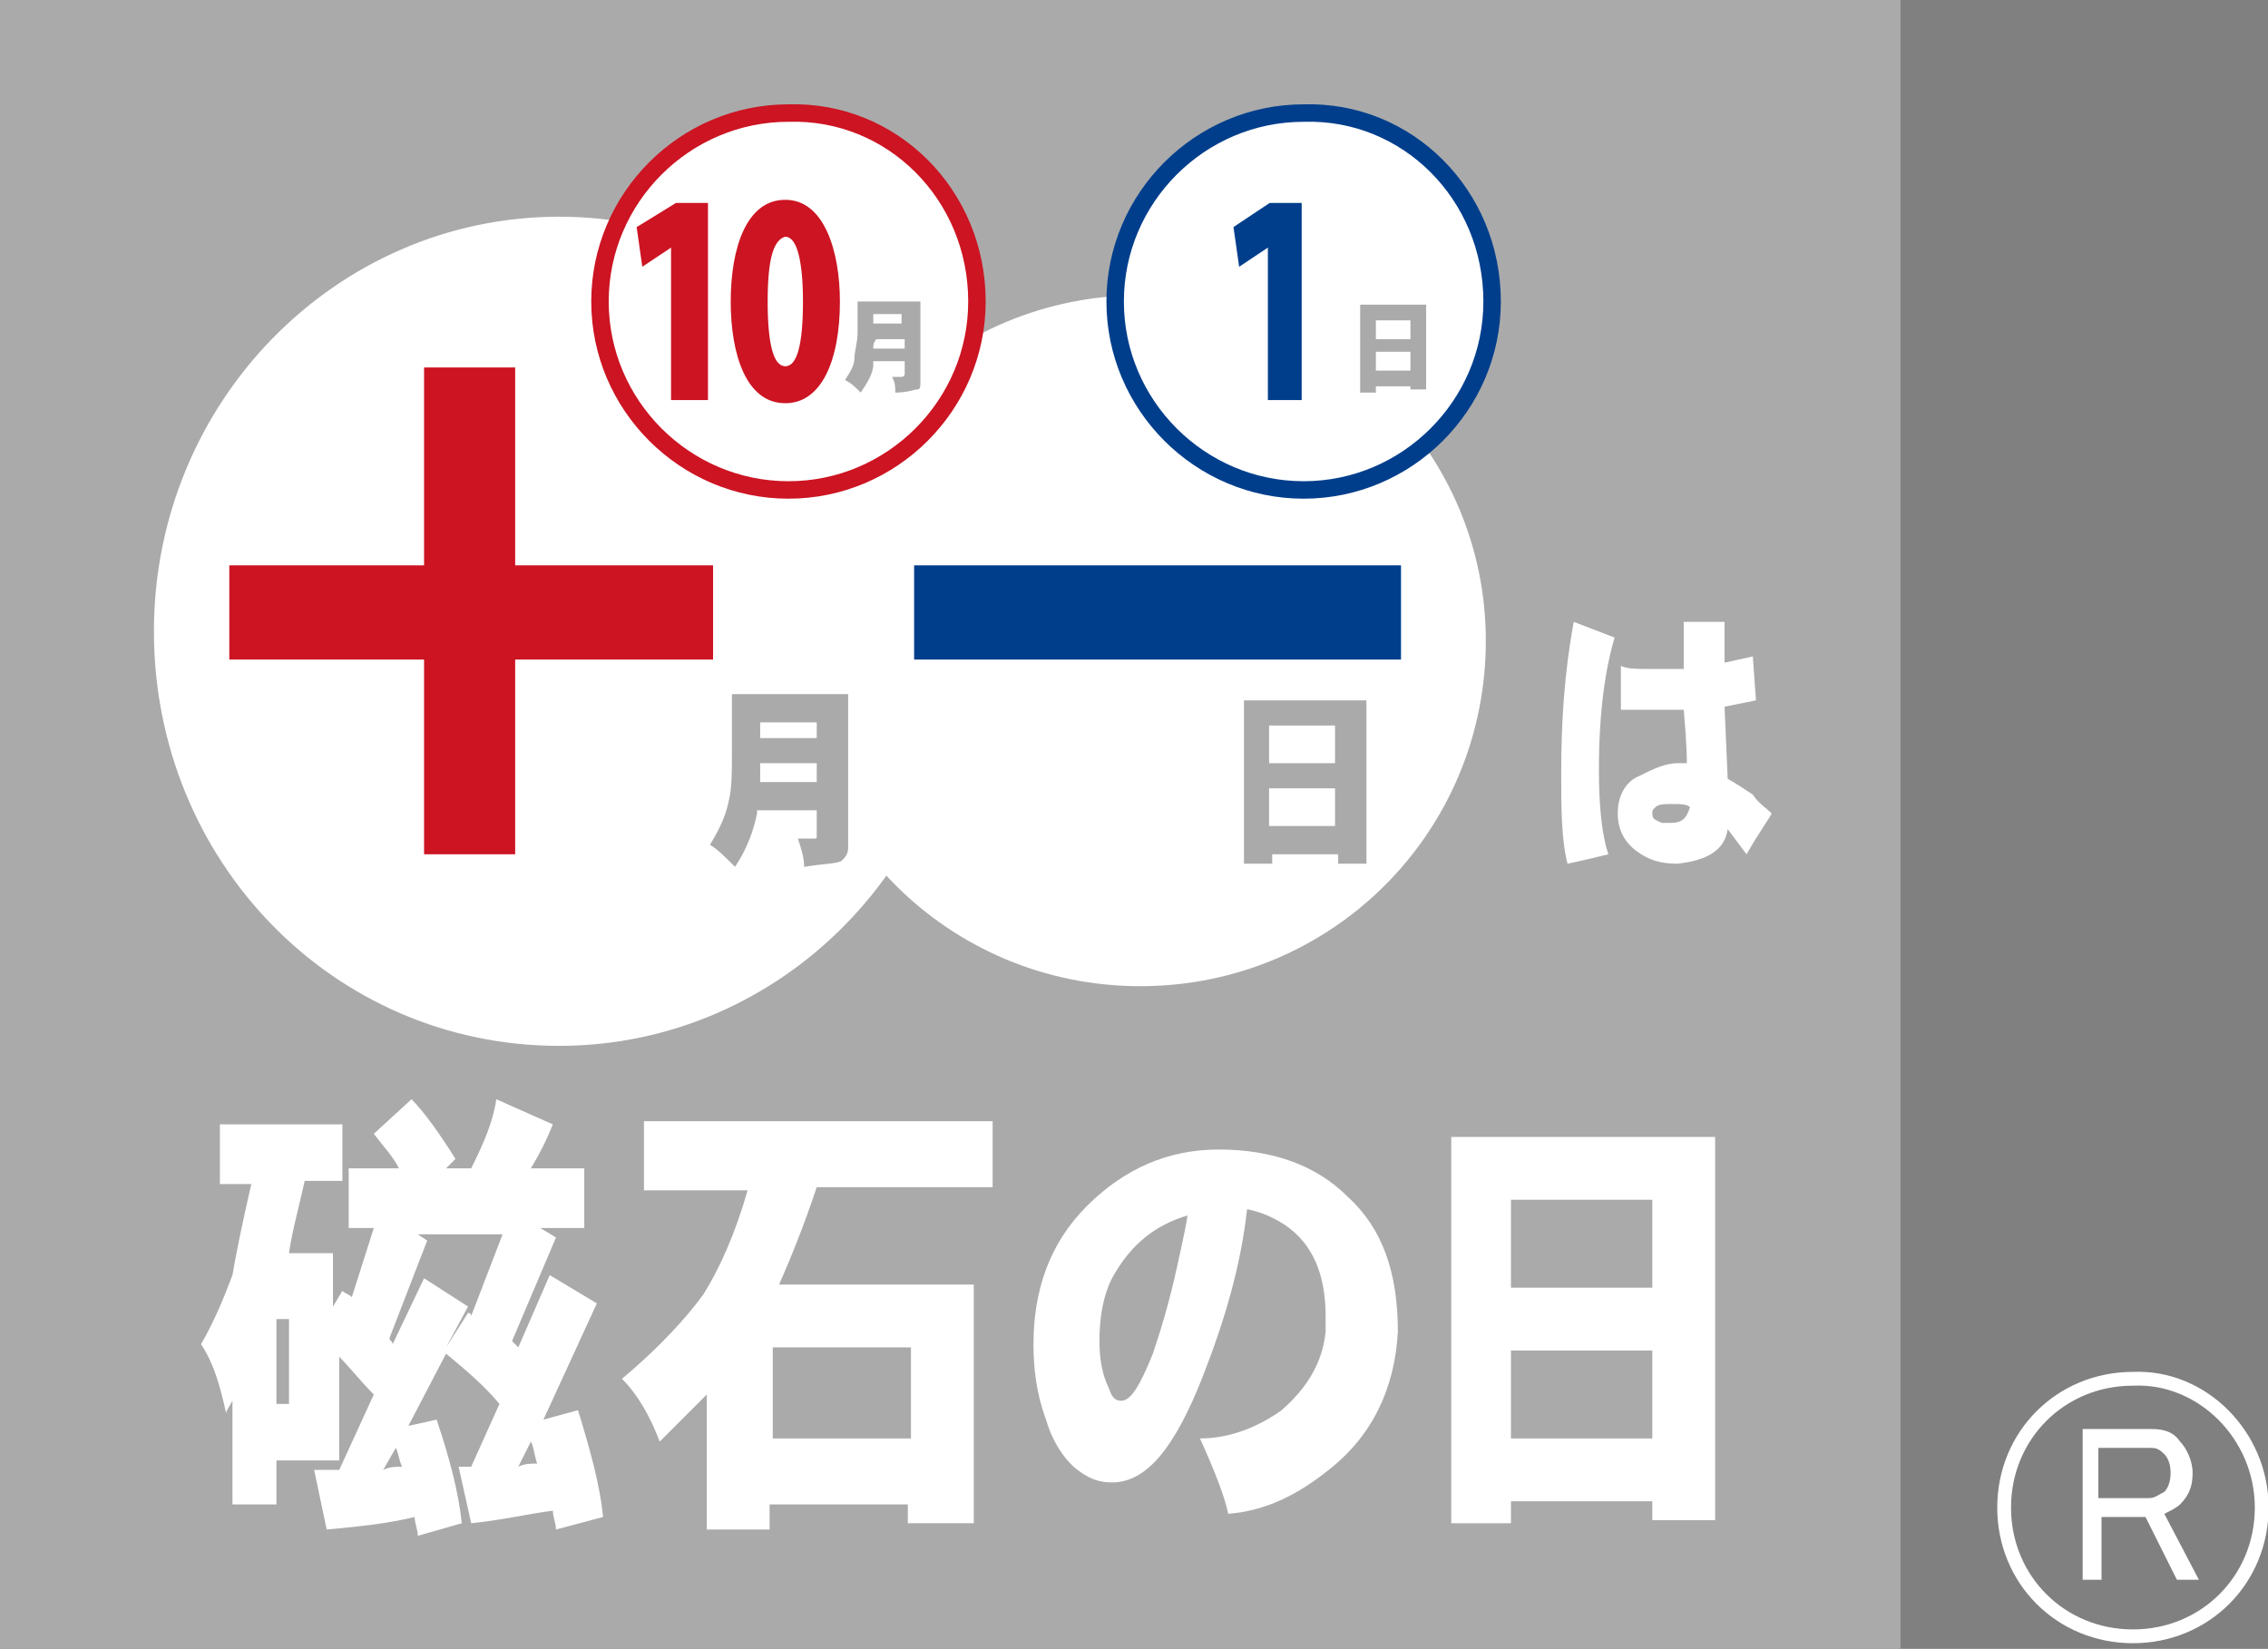
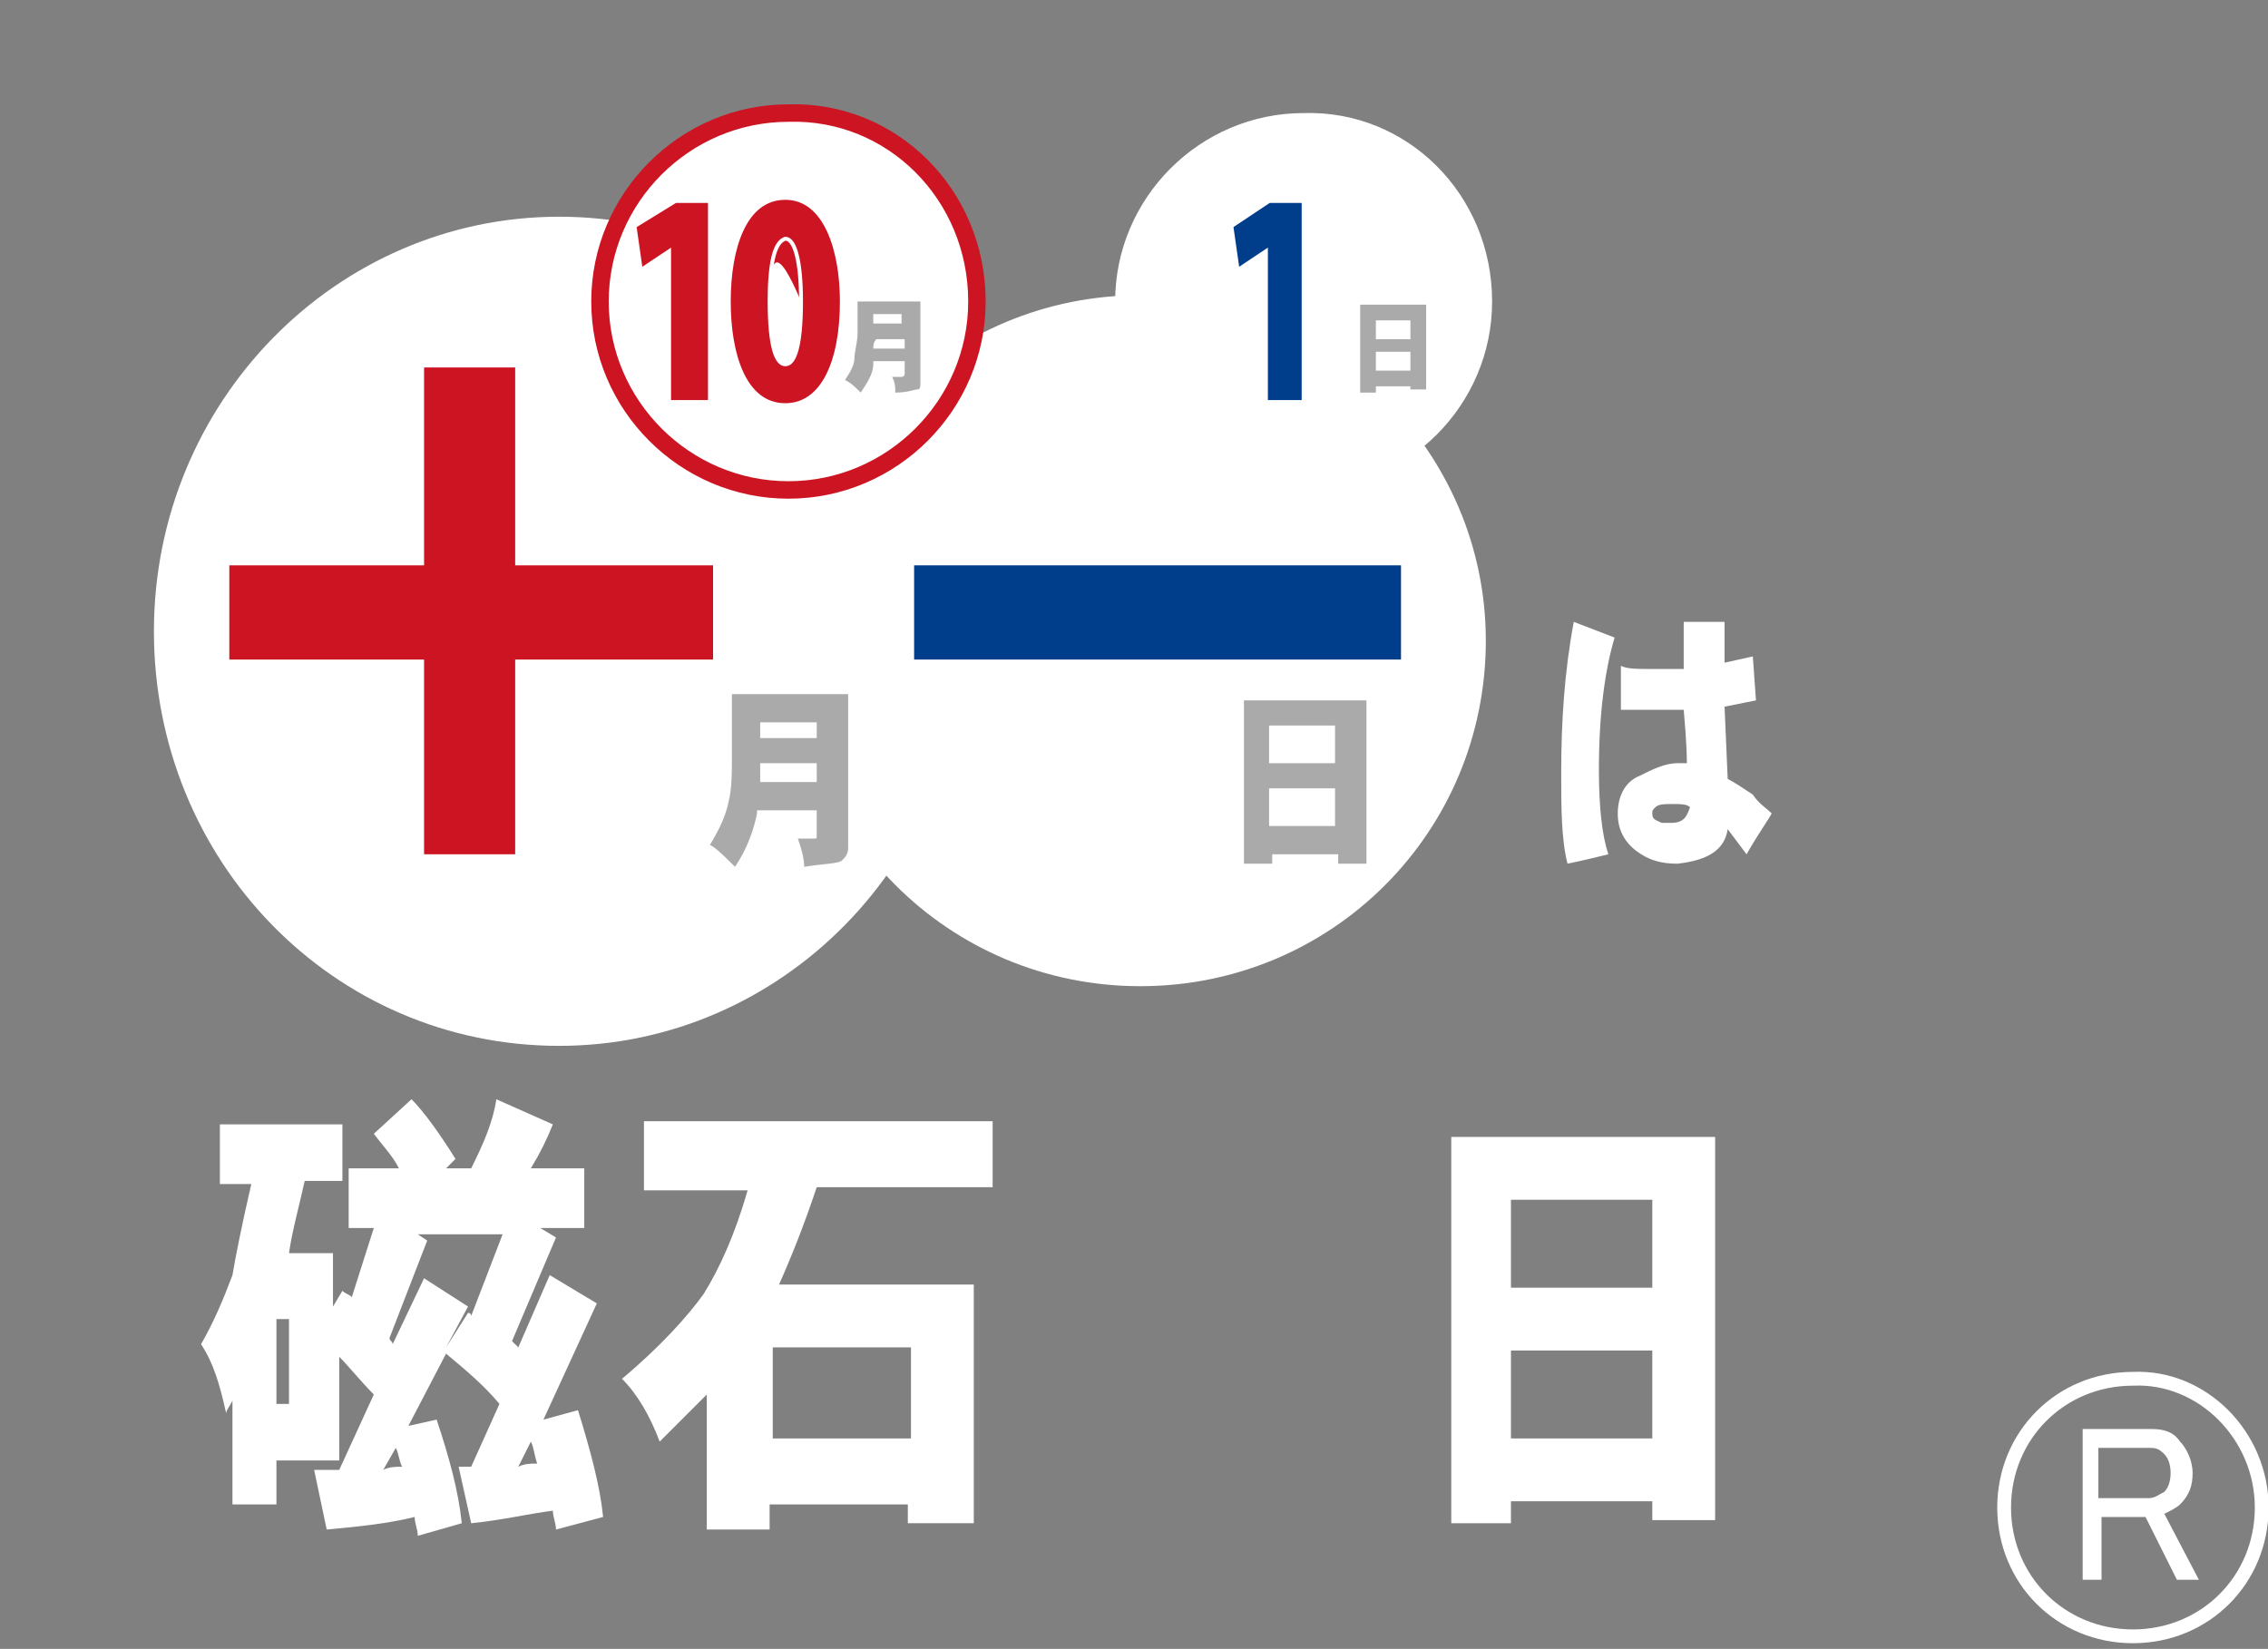
<svg xmlns="http://www.w3.org/2000/svg" version="1.1" id="レイヤー_1" x="0px" y="0px" viewBox="0 0 72.2 52.5" style="enable-background:new 0 0 72.2 52.5;" xml:space="preserve">
  <rect x="0" y="0" width="72.2" height="52.5" fill="#808080" stroke="none" />
  <style type="text/css">
	.st0{fill:#AAAAAA;}
	.st1{fill:#FFFFFF;}
	.st2{fill:none;stroke:#CC1422;stroke-width:0.556;}
	.st3{fill:none;stroke:#003E8C;stroke-width:0.556;}
	.st4{fill:#CC1422;}
	.st5{fill:none;stroke:#FFFFFF;stroke-width:0.124;}
	.st6{fill:#003E8C;}
	.st7{fill:none;stroke:#FFFFFF;stroke-width:0.439;}
</style>
  <g>
-     <rect class="st0" width="60.5" height="52.5" />
    <path class="st1" d="M6.9,35.8h4v1.8H9.7c-0.2,0.9-0.4,1.6-0.5,2.3h1.4v1.7l0.3-0.5c0.1,0.1,0.2,0.1,0.3,0.2l0.7-2.2h-0.8v-1.9h1.6   c-0.2-0.4-0.5-0.7-0.8-1.1l1.2-1.1c0.4,0.4,0.9,1.1,1.4,1.9l-0.3,0.3H15c0.4-0.8,0.7-1.5,0.8-2.2l1.8,0.8c-0.2,0.5-0.4,0.9-0.7,1.4   h1.7v1.9h-1.4l0.5,0.3l-1.4,3.3c0.1,0.1,0.1,0.1,0.2,0.2l1-2.3l1.5,0.9l-1.7,3.7l1.1-0.3c0.4,1.3,0.7,2.4,0.8,3.4l-1.5,0.4   c0-0.2-0.1-0.4-0.1-0.6c-0.8,0.1-1.6,0.3-2.6,0.4l-0.4-1.8h0.4l0.9-2c-0.5-0.6-1.1-1.1-1.7-1.6l-1.2,2.3l0.9-0.2   c0.4,1.2,0.7,2.3,0.8,3.3l-1.4,0.4c0-0.2-0.1-0.4-0.1-0.6c-0.8,0.2-1.7,0.3-2.8,0.4l-0.4-1.9h0.8l1.1-2.4c-0.4-0.4-0.8-0.9-1.1-1.2   v3.3H8.8v1.4H7.4v-3.3c-0.1,0.2-0.2,0.3-0.2,0.4c-0.2-0.9-0.4-1.6-0.8-2.2c0.4-0.7,0.7-1.4,1-2.2C7.5,40,7.7,39,8,37.7h-1V35.8z    M8.8,44.7h0.4V42H8.8V44.7z M12.8,46.7c-0.1-0.2-0.1-0.4-0.2-0.6l-0.4,0.7C12.4,46.7,12.6,46.7,12.8,46.7 M14.2,42.9l0.7-1.1   c0,0,0.1,0,0.1,0.1l1-2.6h-2.7l0.3,0.2l-1.2,3.1c0,0.1,0.1,0.1,0.1,0.2l1-2.1l1.4,0.9L14.2,42.9z M17.1,46.6   c-0.1-0.3-0.1-0.5-0.2-0.7l-0.4,0.8C16.7,46.6,16.9,46.6,17.1,46.6" />
    <path class="st1" d="M20.5,35.7h11.1v2.1H26c-0.4,1.2-0.8,2.2-1.2,3.1H31v7.6h-2.1v-0.6h-4.4v0.8h-2v-4.3c-0.5,0.5-1,1-1.5,1.5   c-0.3-0.8-0.7-1.5-1.2-2c1.2-1,2.1-2,2.6-2.7c0.5-0.8,1-1.9,1.4-3.3h-3.3V35.7z M24.6,45.8h4.4v-2.9h-4.4V45.8z" />
-     <path class="st1" d="M44.5,42.4c-0.1,1.8-0.8,3.3-2.2,4.4c-1,0.8-2,1.3-3.2,1.4c-0.1-0.5-0.4-1.3-0.9-2.4c1,0,1.9-0.4,2.6-0.9   c0.8-0.7,1.3-1.5,1.4-2.5v-0.5c0-1.3-0.4-2.3-1.3-2.9c-0.3-0.2-0.7-0.4-1.2-0.5c-0.2,1.8-0.7,3.5-1.4,5.3c-0.9,2.3-1.8,3.4-2.9,3.4   c-0.4,0-0.7-0.1-1.1-0.4c-0.4-0.3-0.8-0.9-1-1.6c-0.3-0.8-0.4-1.6-0.4-2.4c0-1.7,0.5-3.2,1.7-4.4c1.2-1.2,2.6-1.8,4.2-1.8h0   c1.7,0,3.1,0.5,4.1,1.5C44,39.1,44.5,40.5,44.5,42.4 M37.8,38.7c-1,0.3-1.8,0.9-2.4,2C35.1,41.3,35,42,35,42.7   c0,0.6,0.1,1.1,0.3,1.5c0.1,0.3,0.2,0.4,0.4,0.4c0.3,0,0.6-0.5,1-1.5c0.2-0.6,0.5-1.5,0.8-2.9C37.7,39.3,37.8,38.8,37.8,38.7" />
    <path class="st1" d="M54.6,36.2v12.2h-2v-0.6h-4.5v0.7h-1.9V36.2H54.6z M48.1,41h4.5v-2.8h-4.5V41z M48.1,45.8h4.5V43h-4.5V45.8z" />
    <path class="st1" d="M51.4,20.3c-0.3,1-0.5,2.4-0.5,4.2c0,1.2,0.1,2.1,0.3,2.7c-0.8,0.2-1.3,0.3-1.3,0.3c-0.2-0.8-0.2-1.8-0.2-2.9   c0-1.6,0.1-3.2,0.4-4.8L51.4,20.3z M56.4,25.9c-0.1,0.2-0.4,0.6-0.8,1.3L55,26.4c-0.1,0.7-0.7,1-1.6,1.1c-0.5,0-0.9-0.1-1.3-0.4   c-0.4-0.3-0.6-0.7-0.6-1.2c0-0.5,0.2-1,0.7-1.2c0.4-0.2,0.8-0.4,1.2-0.4c0.1,0,0.2,0,0.3,0c0-0.1,0-0.6-0.1-1.7c-0.1,0-0.3,0-0.6,0   c-0.5,0-0.9,0-1.4,0l0-1.4c0.2,0.1,0.5,0.1,1,0.1c0.3,0,0.7,0,1,0v-1.5c0.2,0,0.3,0,0.6,0c0.2,0,0.4,0,0.5,0h0.2v1.3l0.9-0.2   l0.1,1.4l-1,0.2l0.1,2.3c0.2,0.1,0.5,0.3,0.8,0.5C56,25.6,56.2,25.7,56.4,25.9 M53.8,25.7c-0.1-0.1-0.3-0.1-0.6-0.1   c-0.2,0-0.4,0-0.5,0.1c-0.1,0.1-0.1,0.1-0.1,0.2c0,0.2,0.1,0.2,0.3,0.3c0.1,0,0.2,0,0.3,0C53.6,26.2,53.7,26,53.8,25.7" />
    <path class="st1" d="M30.7,20.1c0,7.3-5.8,13.2-12.9,13.2c-7.2,0-12.9-5.9-12.9-13.2c0-7.3,5.8-13.2,12.9-13.2   C24.9,6.9,30.7,12.8,30.7,20.1" />
    <path class="st1" d="M47.3,20.4c0,6.1-4.9,11-11,11c-6.1,0-11-4.9-11-11c0-6.1,4.9-11,11-11C42.4,9.5,47.3,14.4,47.3,20.4" />
    <path class="st0" d="M23.2,22.1H27V27c0,0.2-0.1,0.3-0.2,0.4c-0.1,0.1-0.6,0.1-1.2,0.2c0-0.3-0.1-0.6-0.2-0.9h0.5   c0.1,0,0.1,0,0.1-0.1v-0.8h-1.9c0,0,0,0.1,0,0.1c-0.1,0.5-0.3,1.1-0.7,1.7c-0.3-0.3-0.6-0.6-0.8-0.7c0.3-0.5,0.5-0.9,0.6-1.4   c0.1-0.4,0.1-0.9,0.1-1.5V22.1z M24.2,24.9H26v-0.6h-1.8C24.2,24.5,24.2,24.7,24.2,24.9 M24.2,23.5H26V23h-1.8V23.5z" />
    <path class="st0" d="M43.5,22.3v5.2h-0.9v-0.3h-2.1v0.3h-0.9v-5.2H43.5z M40.4,24.3h2.1v-1.2h-2.1V24.3z M40.4,26.3h2.1v-1.2h-2.1   V26.3z" />
    <path class="st1" d="M31.1,9.6c0,3.3-2.7,6-6,6c-3.3,0-6-2.7-6-6c0-3.3,2.7-6,6-6C28.4,3.5,31.1,6.2,31.1,9.6" />
    <path class="st2" d="M31.1,9.6c0,3.3-2.7,6-6,6c-3.3,0-6-2.7-6-6c0-3.3,2.7-6,6-6C28.4,3.5,31.1,6.2,31.1,9.6z" />
    <path class="st0" d="M27.3,9.6h2v2.6c0,0.1,0,0.2-0.1,0.2c-0.1,0-0.3,0.1-0.7,0.1c0-0.2,0-0.3-0.1-0.5h0.3c0,0,0.1,0,0.1-0.1v-0.4   h-1c0,0,0,0,0,0.1c0,0.3-0.2,0.6-0.4,0.9c-0.2-0.2-0.3-0.3-0.5-0.4c0.2-0.3,0.3-0.5,0.3-0.7c0-0.2,0.1-0.5,0.1-0.8V9.6z M27.8,11.1   h1v-0.3h-0.9C27.8,10.9,27.8,11,27.8,11.1 M27.8,10.3h0.9v-0.3h-0.9V10.3z" />
    <path class="st1" d="M47.5,9.6c0,3.3-2.7,6-6,6c-3.3,0-6-2.7-6-6c0-3.3,2.7-6,6-6C44.8,3.5,47.5,6.2,47.5,9.6" />
-     <path class="st3" d="M47.5,9.6c0,3.3-2.7,6-6,6c-3.3,0-6-2.7-6-6c0-3.3,2.7-6,6-6C44.8,3.5,47.5,6.2,47.5,9.6z" />
    <path class="st0" d="M45.4,9.7v2.7h-0.5v-0.1h-1.1v0.2h-0.5V9.7H45.4z M43.8,10.8h1.1v-0.6h-1.1V10.8z M43.8,11.8h1.1v-0.6h-1.1   V11.8z" />
    <polygon class="st4" points="21.3,8 21.3,8 20.4,8.6 20.2,7.2 21.5,6.4 22.6,6.4 22.6,12.8 21.3,12.8  " />
    <polygon class="st5" points="21.3,8 21.3,8 20.4,8.6 20.2,7.2 21.5,6.4 22.6,6.4 22.6,12.8 21.3,12.8  " />
-     <path class="st4" d="M26.8,9.6c0,1.9-0.6,3.3-1.8,3.3c-1.3,0-1.8-1.6-1.8-3.3c0-1.7,0.5-3.3,1.8-3.3C26.3,6.3,26.8,8,26.8,9.6    M24.5,9.6c0,1.4,0.2,2,0.5,2c0.3,0,0.5-0.6,0.5-2c0-1.3-0.2-2-0.5-2C24.7,7.7,24.5,8.2,24.5,9.6" />
+     <path class="st4" d="M26.8,9.6c0,1.9-0.6,3.3-1.8,3.3c-1.3,0-1.8-1.6-1.8-3.3c0-1.7,0.5-3.3,1.8-3.3C26.3,6.3,26.8,8,26.8,9.6    M24.5,9.6c0,1.4,0.2,2,0.5,2c0.3,0,0.5-0.6,0.5-2C24.7,7.7,24.5,8.2,24.5,9.6" />
    <path class="st5" d="M26.8,9.6c0,1.9-0.6,3.3-1.8,3.3c-1.3,0-1.8-1.6-1.8-3.3c0-1.7,0.5-3.3,1.8-3.3C26.3,6.3,26.8,8,26.8,9.6z    M24.5,9.6c0,1.4,0.2,2,0.5,2c0.3,0,0.5-0.6,0.5-2c0-1.3-0.2-2-0.5-2C24.7,7.7,24.5,8.2,24.5,9.6z" />
    <polygon class="st6" points="40.3,8 40.3,8 39.4,8.6 39.2,7.2 40.4,6.4 41.5,6.4 41.5,12.8 40.3,12.8  " />
    <polygon class="st5" points="40.3,8 40.3,8 39.4,8.6 39.2,7.2 40.4,6.4 41.5,6.4 41.5,12.8 40.3,12.8  " />
    <polygon class="st4" points="16.4,21 16.4,27.2 13.5,27.2 13.5,21 7.3,21 7.3,18 13.5,18 13.5,11.7 16.4,11.7 16.4,18 22.7,18    22.7,21  " />
    <rect x="29.1" y="18" class="st6" width="15.5" height="3" />
    <path class="st7" d="M72,48c0,2.3-1.8,4.1-4.1,4.1c-2.3,0-4.1-1.8-4.1-4.1c0-2.3,1.8-4.1,4.1-4.1C70.1,43.8,72,45.7,72,48z" />
    <path class="st1" d="M66.2,45.5h2.3c0.4,0,0.7,0.1,0.9,0.4c0.2,0.2,0.4,0.6,0.4,1c0,0.4-0.1,0.7-0.4,1c-0.1,0.1-0.3,0.2-0.5,0.3   l1.1,2.1h-0.7l-1-2h-1.4v2h-0.6V45.5z M66.8,46.1v1.6h1.6c0.2,0,0.3-0.1,0.5-0.2c0.1-0.1,0.2-0.3,0.2-0.6c0-0.3-0.1-0.5-0.2-0.6   c-0.2-0.2-0.3-0.2-0.5-0.2H66.8z" />
  </g>
</svg>